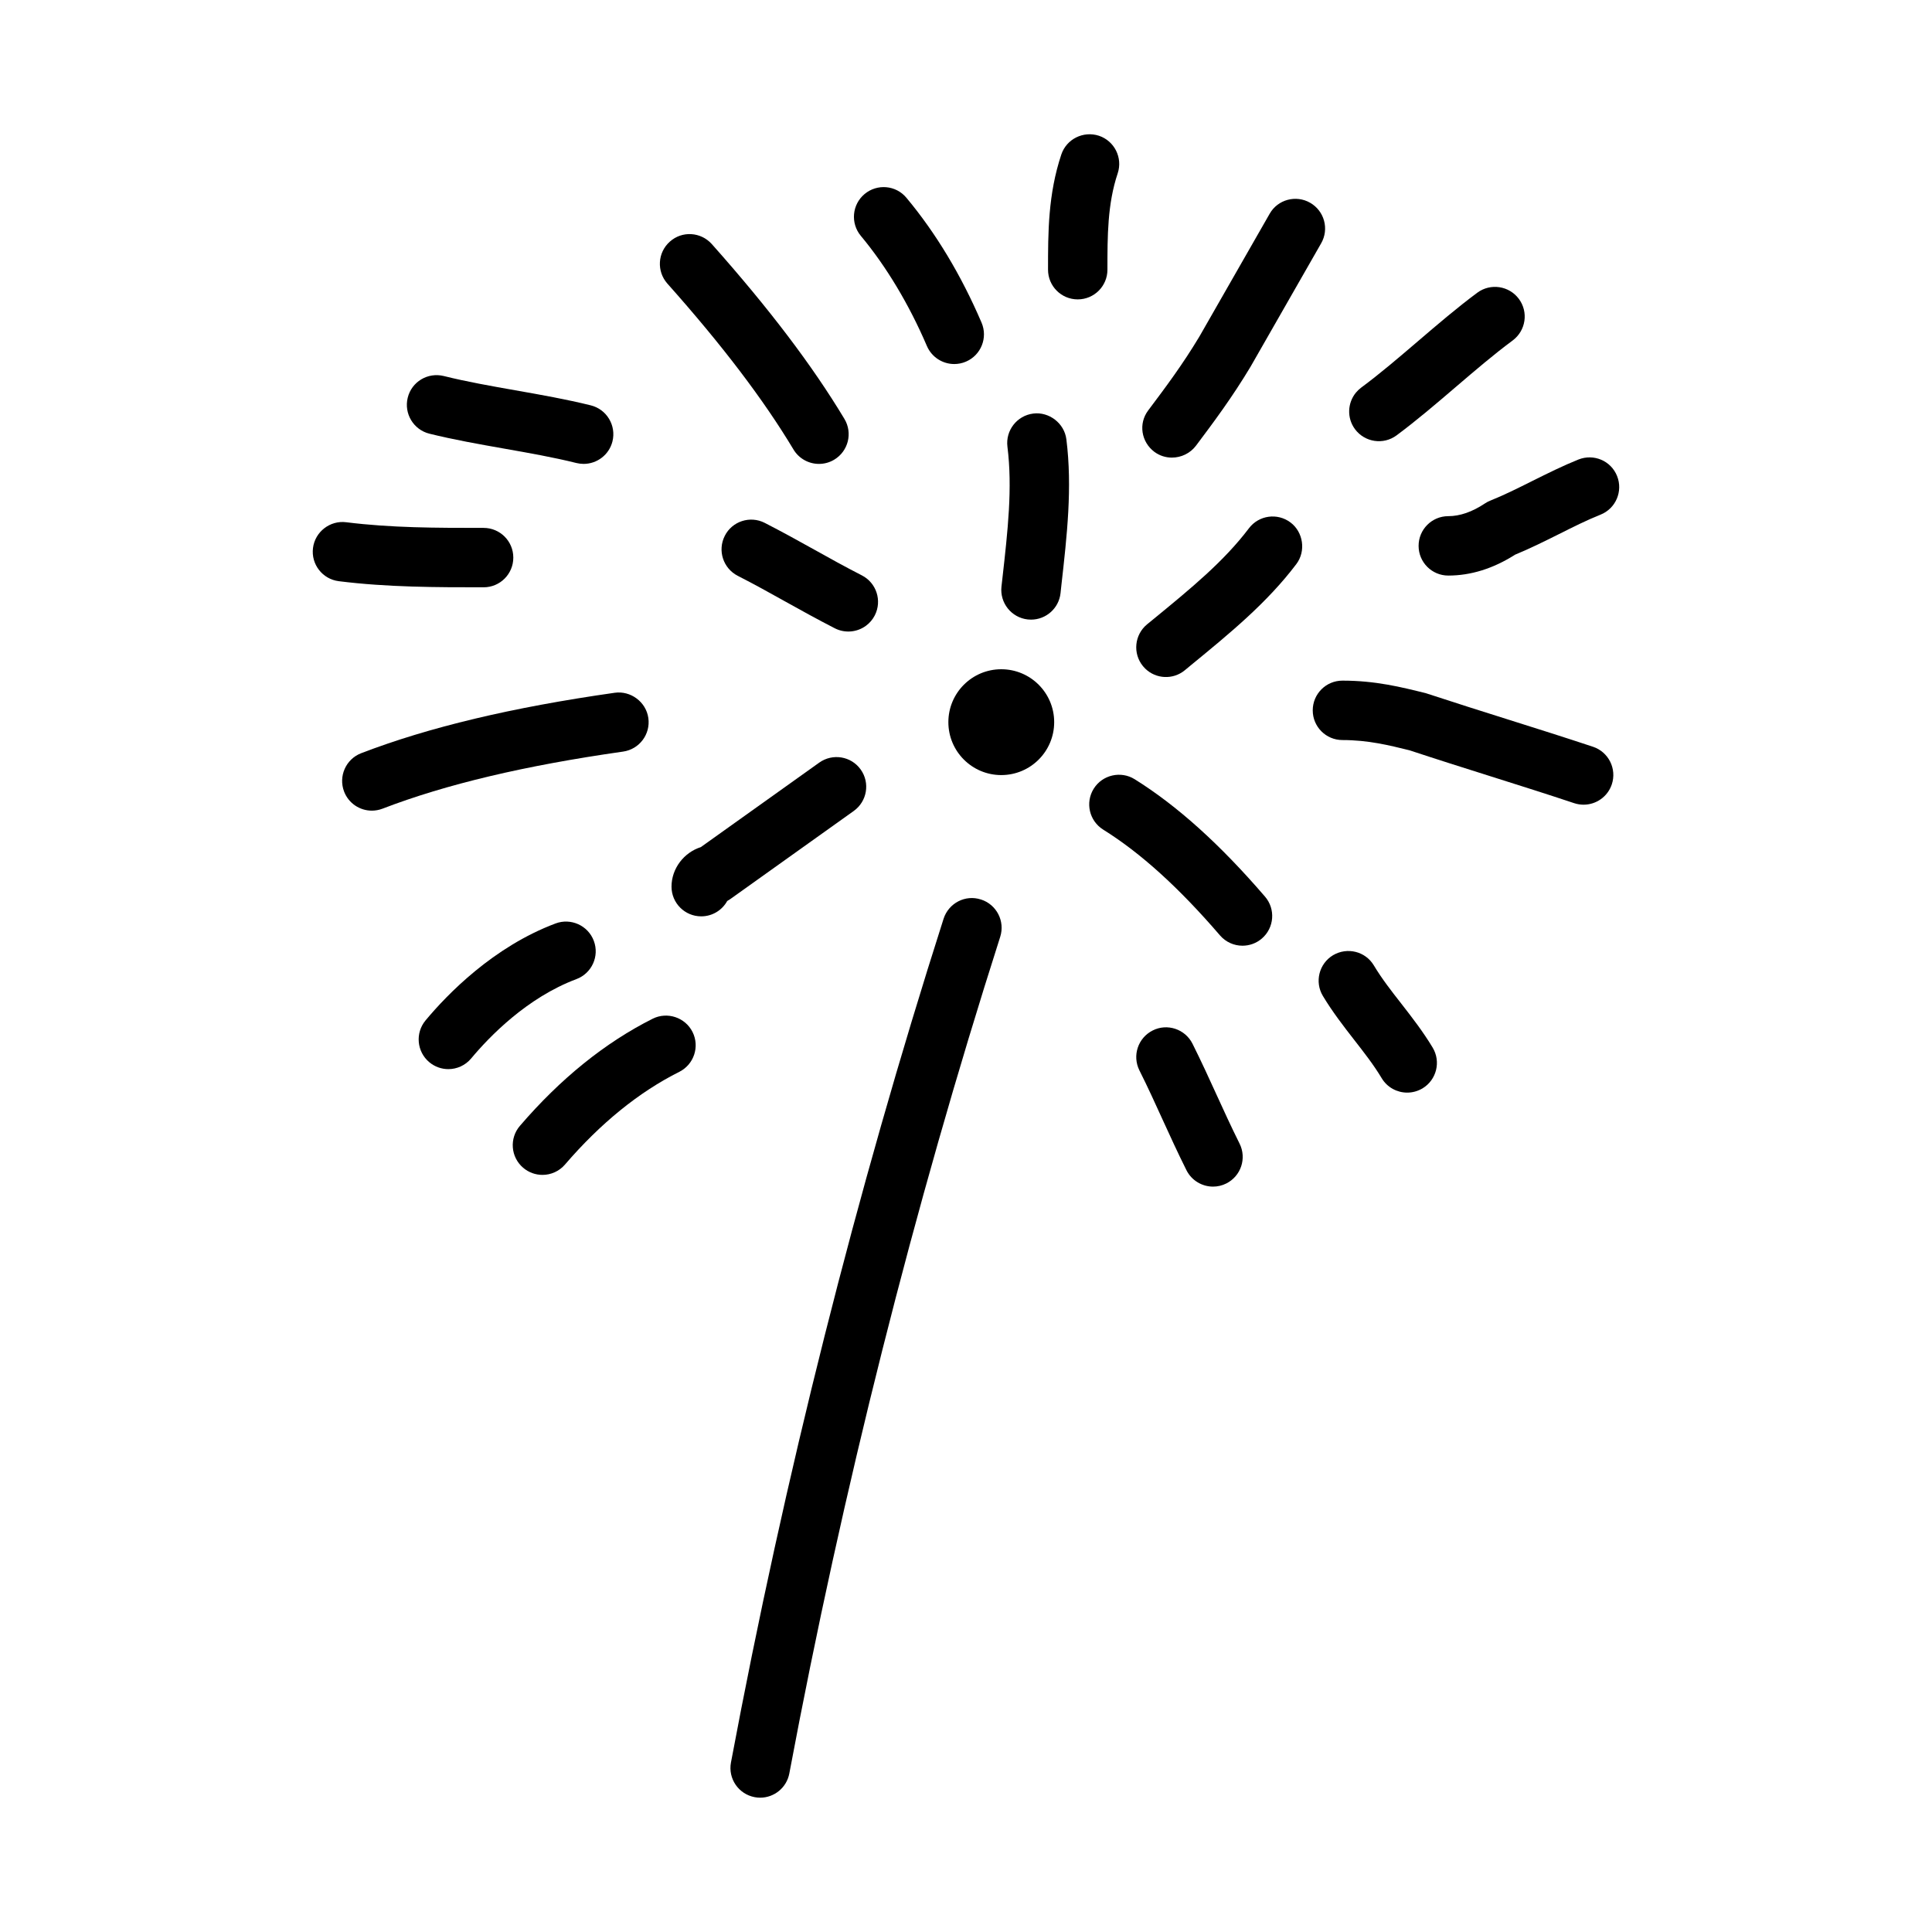
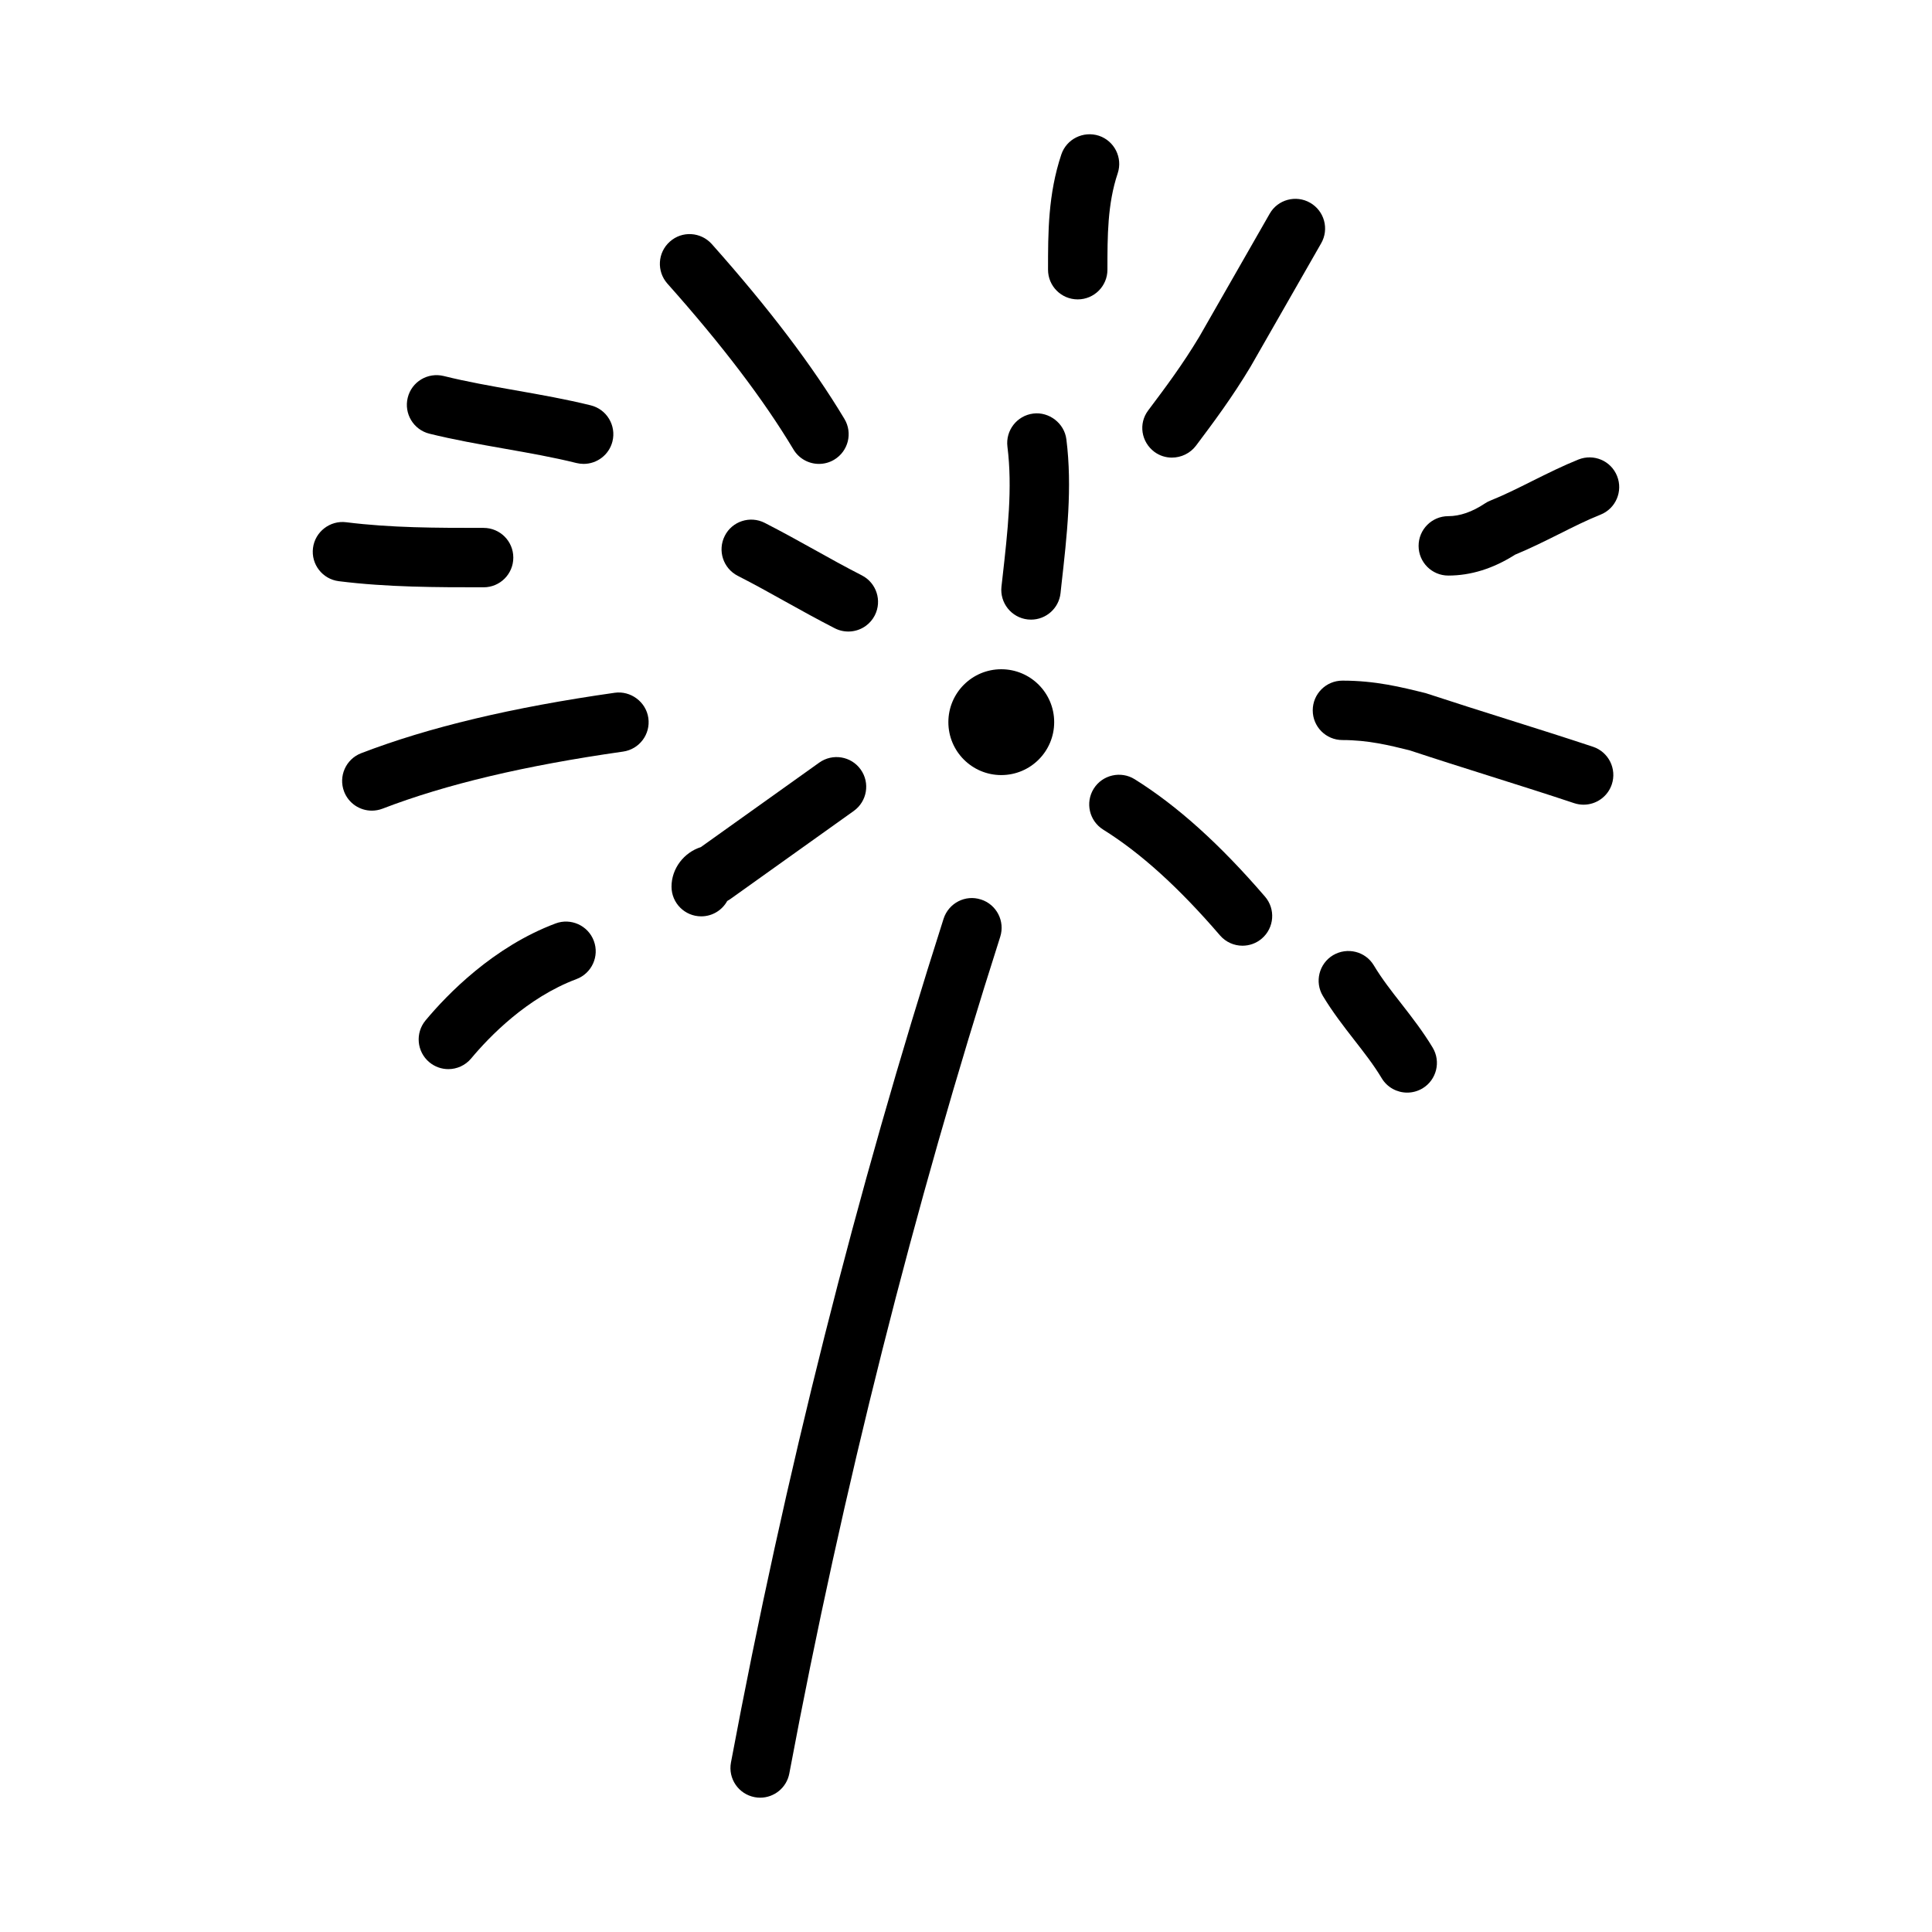
<svg xmlns="http://www.w3.org/2000/svg" fill="#000000" width="800px" height="800px" version="1.1" viewBox="144 144 512 512">
  <g>
    <path d="m423.37 335.38c0 7.746-6.277 14.023-14.023 14.023-7.742 0-14.02-6.277-14.02-14.023s6.277-14.023 14.02-14.023c7.746 0 14.023 6.277 14.023 14.023" />
    <path d="m403.96 382.38c-4.121-1.359-8.562 0.945-9.902 5.098-23.156 72.461-42.113 147.69-56.348 223.61-0.801 4.273 2.016 8.379 6.289 9.18 0.492 0.094 0.969 0.137 1.461 0.137 3.707 0 7.012-2.644 7.719-6.426 14.129-75.277 32.934-149.88 55.887-221.71 1.324-4.144-0.969-8.574-5.106-9.895z" />
    <path d="m433.85 353.01c-2.305 3.691-1.184 8.539 2.508 10.848 9.934 6.195 20.051 15.359 30.949 28.027 1.555 1.805 3.75 2.738 5.965 2.738 1.812 0 3.644-0.621 5.137-1.906 3.289-2.828 3.676-7.805 0.832-11.102-11.945-13.883-23.246-24.062-34.547-31.117-3.648-2.269-8.539-1.176-10.844 2.512z" />
    <path d="m416.35 308.16c0.293 0.031 0.602 0.047 0.891 0.047 3.953 0 7.363-2.977 7.809-6.996l0.215-2.008c1.508-13.359 2.938-25.984 1.336-38.77-0.539-4.312-4.629-7.363-8.777-6.836-4.32 0.539-7.379 4.473-6.844 8.785 1.367 10.926 0.109 22.109-1.352 35.055l-0.23 2.016c-0.473 4.324 2.633 8.223 6.953 8.707z" />
-     <path d="m446.9 320.54c0.188 0.227 0.398 0.453 0.605 0.656 2.832 2.758 7.352 3.004 10.477 0.434l1.555-1.289c10.398-8.523 20.227-16.57 28-26.848 2.621-3.465 1.82-8.504-1.523-11.02-3.473-2.629-8.41-1.941-11.031 1.523-6.641 8.781-15.344 15.918-25.422 24.176l-1.57 1.281c-3.356 2.766-3.848 7.727-1.09 11.086z" />
    <path d="m321.96 378.97c0 4.352 3.519 7.871 7.871 7.871 2.969 0 5.551-1.645 6.887-4.066 0.277-0.152 0.539-0.316 0.801-0.5l32.734-23.363c3.535-2.523 4.367-7.441 1.844-10.977-2.523-3.551-7.441-4.352-10.977-1.844l-31.395 22.402c-4.445 1.414-7.766 5.641-7.766 10.477z" />
-     <path d="m466.41 434.14c-2-4.383-3.996-8.75-6.379-13.531-1.953-3.906-6.719-5.481-10.562-3.519-3.891 1.953-5.457 6.672-3.519 10.562 2.305 4.598 4.211 8.809 6.133 13.023 1.984 4.336 3.965 8.688 6.336 13.438 1.383 2.754 4.168 4.352 7.043 4.352 1.184 0 2.383-0.262 3.519-0.832 3.891-1.953 5.457-6.672 3.519-10.562-2.273-4.566-4.18-8.75-6.09-12.93z" />
    <path d="m359.83 289.68c-4.207-2.344-8.406-4.672-13.16-7.109-3.887-1.988-8.66-0.43-10.594 3.43-1.973 3.879-0.438 8.609 3.43 10.594 4.582 2.336 8.617 4.594 12.66 6.848 4.168 2.316 8.344 4.641 13.07 7.062 2.746 1.395 5.934 1.031 8.25-0.672 0.953-0.703 1.766-1.625 2.344-2.758 1.973-3.879 0.438-8.609-3.43-10.594-4.539-2.324-8.555-4.562-12.57-6.801z" />
    <path d="m508.08 399.84c-2.231-3.734-7.059-4.914-10.809-2.699-3.723 2.238-4.934 7.082-2.691 10.801 2.508 4.168 5.41 7.934 8.332 11.684 2.535 3.258 5.09 6.504 7.258 10.117 1.477 2.461 4.09 3.812 6.75 3.812 1.383 0 2.781-0.367 4.059-1.121 3.723-2.246 4.934-7.074 2.691-10.809-2.508-4.168-5.41-7.926-8.332-11.676-2.539-3.25-5.09-6.496-7.258-10.109z" />
    <path d="m491.89 332.25c0 4.352 3.519 7.871 7.871 7.871 6.812 0 12.406 1.391 17.773 2.715 7.012 2.32 14.391 4.652 21.77 6.981 7.426 2.344 14.852 4.688 21.879 7.035 0.832 0.27 1.66 0.398 2.492 0.398 3.289 0 6.367-2.082 7.473-5.391 1.367-4.121-0.859-8.578-4.981-9.957-7.117-2.367-14.621-4.734-22.125-7.102-7.305-2.305-14.605-4.606-22.156-7.09-6.582-1.637-13.375-3.336-22.125-3.336-4.348 0-7.871 3.523-7.871 7.875z" />
    <path d="m550.05 271.48c-3.707 1.852-7.41 3.715-11.117 5.195-0.508 0.199-0.984 0.453-1.43 0.754-3.352 2.231-6.609 3.359-9.688 3.359-4.352 0-7.871 3.519-7.871 7.871 0 4.352 3.519 7.871 7.871 7.871 5.981 0 11.93-1.859 17.695-5.535 3.859-1.582 7.719-3.504 11.578-5.426 3.691-1.852 7.379-3.707 11.086-5.188 4.027-1.613 5.981-6.203 4.367-10.23-1.613-4.051-6.18-5.981-10.238-4.375-4.074 1.637-8.164 3.668-12.254 5.703z" />
    <path d="m454.56 265.27c2.445 0 4.875-1.121 6.426-3.207 4.676-6.234 9.5-12.676 14.422-20.879l18.711-32.703c2.168-3.773 0.859-8.586-2.922-10.746-3.734-2.152-8.594-0.875-10.73 2.922l-18.633 32.562c-4.43 7.371-8.793 13.215-13.438 19.395l-0.137 0.184c-2.598 3.477-1.828 8.316 1.645 10.934 1.395 1.039 3.027 1.539 4.656 1.539z" />
    <path d="m429.61 223.34c4.352 0 7.871-3.519 7.871-7.871 0-8.949 0-17.406 2.723-25.539 1.367-4.121-0.859-8.578-4.981-9.957-4.121-1.336-8.578 0.852-9.965 4.973-3.519 10.562-3.519 20.711-3.519 30.52-0.004 4.352 3.519 7.875 7.871 7.875z" />
-     <path d="m389.64 235.7c1.293 2.992 4.199 4.773 7.242 4.773 1.047 0 2.09-0.199 3.106-0.637 3.996-1.707 5.844-6.336 4.137-10.332-5.398-12.586-12.086-23.715-19.91-33.086-2.781-3.359-7.766-3.781-11.086-1-3.336 2.781-3.781 7.742-1 11.086 6.734 8.078 12.793 18.18 17.512 29.195z" />
    <path d="m354.28 263.12c1.477 2.461 4.09 3.82 6.75 3.82 1.383 0 2.781-0.359 4.043-1.121 3.734-2.238 4.949-7.074 2.707-10.801-8.473-14.113-19.973-29.273-35.148-46.34-2.922-3.25-7.887-3.543-11.117-0.645-3.258 2.891-3.535 7.863-0.66 11.117 14.531 16.316 25.461 30.699 33.426 43.969z" />
    <path d="m257.79 258.93c6.41 1.59 13.223 2.797 20.031 3.996 6.441 1.137 12.883 2.269 18.941 3.781 0.645 0.152 1.277 0.23 1.906 0.23 3.535 0 6.75-2.391 7.641-5.965 1.047-4.219-1.523-8.496-5.734-9.547-6.41-1.59-13.219-2.797-20.031-3.996-6.441-1.137-12.883-2.269-18.941-3.781-4.258-1.039-8.504 1.52-9.547 5.731-1.047 4.223 1.52 8.496 5.734 9.551z" />
-     <path d="m535.5 221.57c-5.305 3.938-10.562 8.43-15.816 12.93-4.973 4.25-9.938 8.508-14.957 12.223-0.527 0.402-0.988 0.84-1.391 1.324-2.246 2.731-2.441 6.731-0.25 9.691 2.594 3.488 7.527 4.223 11.016 1.641 5.305-3.938 10.562-8.43 15.816-12.93 4.973-4.25 9.938-8.508 14.957-12.223 3.508-2.629 4.227-7.531 1.641-11.016-2.594-3.488-7.527-4.223-11.016-1.641z" />
    <path d="m233.77 298.02c12.961 1.621 25.891 1.621 38.391 1.621 4.352 0 7.871-3.519 7.871-7.871 0-4.352-3.519-7.871-7.871-7.871-12.578 0-24.445 0-36.422-1.5-4.242-0.547-8.258 2.508-8.793 6.836-0.543 4.312 2.519 8.246 6.824 8.785z" />
    <path d="m235.19 353.78c1.199 3.129 4.184 5.051 7.348 5.051 0.938 0 1.891-0.168 2.828-0.523 16.82-6.465 37.684-11.414 63.762-15.129 4.305-0.613 7.305-4.598 6.688-8.902-0.613-4.305-4.719-7.281-8.902-6.688-27.273 3.883-49.262 9.125-67.203 16.02-4.059 1.562-6.074 6.121-4.519 10.172z" />
    <path d="m262.82 427.33c2.246 0 4.488-0.969 6.043-2.828 4.797-5.75 14.789-16.121 27.906-21.031 4.059-1.531 6.133-6.066 4.598-10.133-1.523-4.082-6.09-6.129-10.133-4.613-16.496 6.188-28.676 18.75-34.457 25.691-2.781 3.336-2.336 8.301 1 11.086 1.477 1.227 3.258 1.828 5.043 1.828z" />
-     <path d="m281.79 442.35c-2.844 3.305-2.461 8.273 0.832 11.102 1.492 1.277 3.32 1.906 5.137 1.906 2.215 0 4.414-0.938 5.965-2.738 9.41-10.945 19.602-19.219 30.289-24.57 3.891-1.953 5.457-6.672 3.519-10.562-1.953-3.891-6.719-5.441-10.562-3.519-12.578 6.305-24.418 15.852-35.18 28.383z" />
  </g>
</svg>